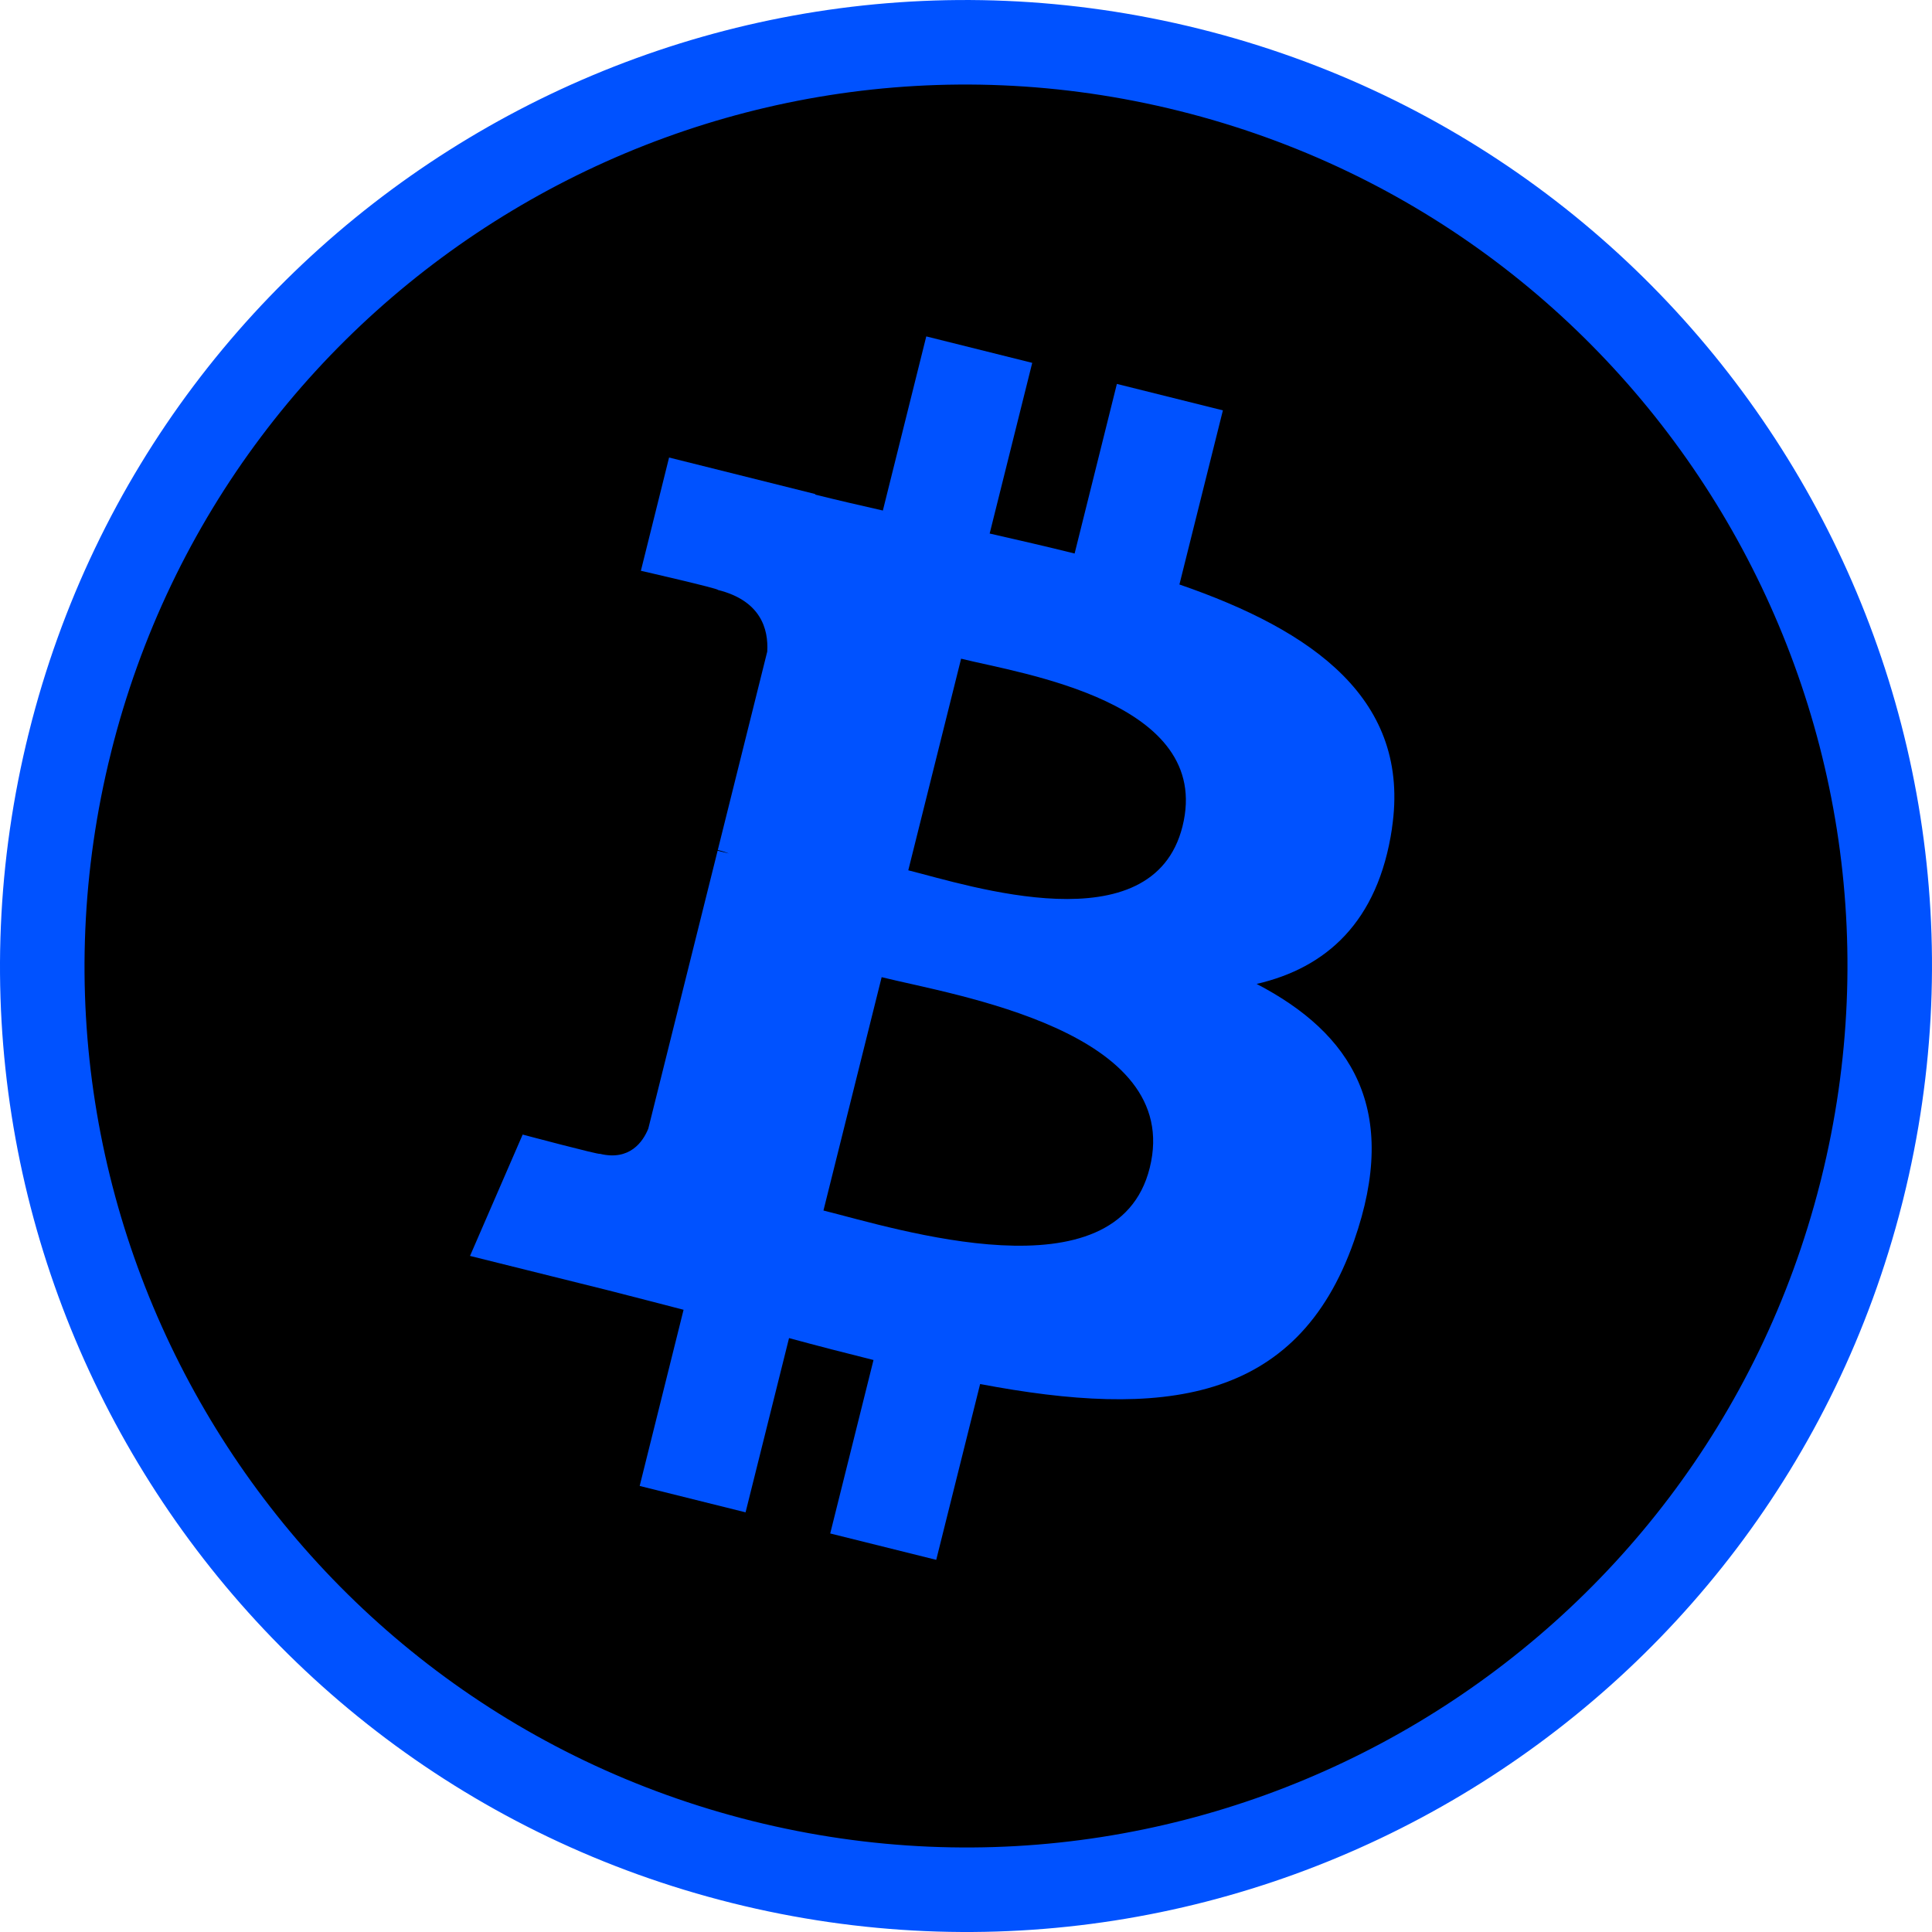
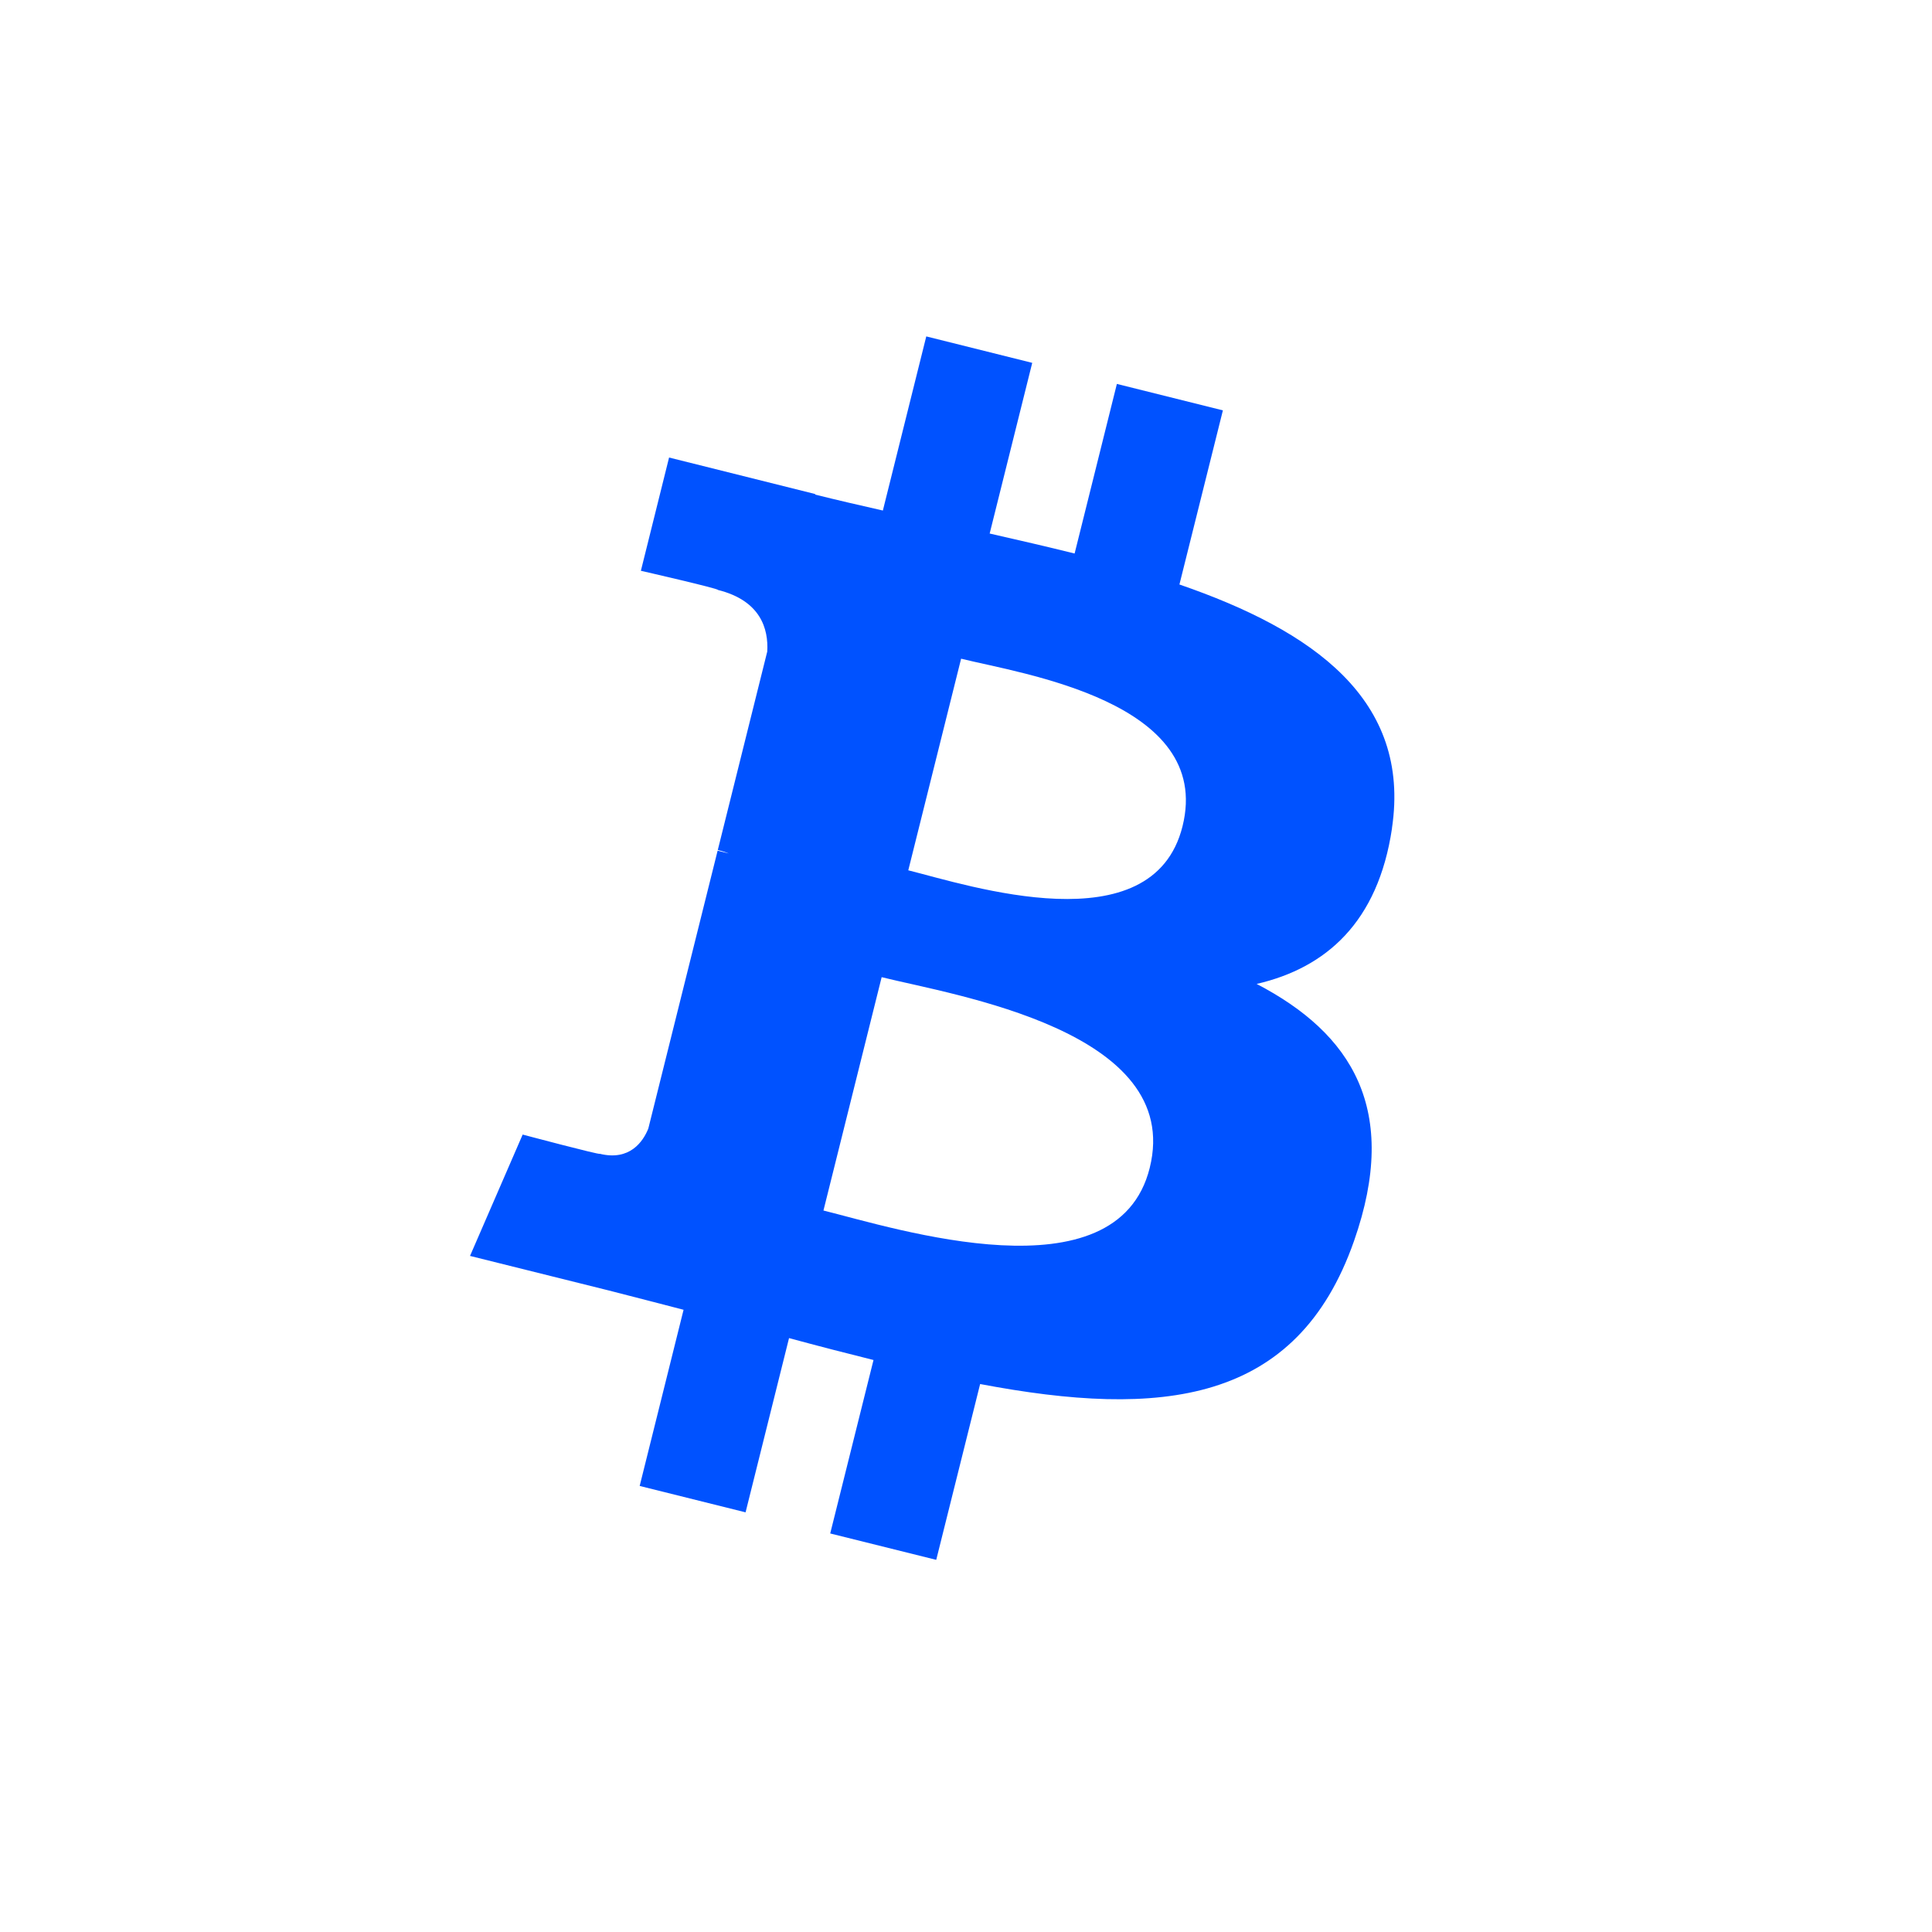
<svg xmlns="http://www.w3.org/2000/svg" width="32" height="32" viewBox="0 0 32 32" fill="none">
-   <path d="M30.842 19.701L30.823 19.776C28.748 27.928 20.471 32.88 12.297 30.842C4.103 28.798 -0.886 20.496 1.158 12.301L1.158 12.3C3.201 4.103 11.504 -0.885 19.7 1.158L19.7 1.158C27.897 3.201 32.886 11.505 30.842 19.701Z" fill="black" stroke="#0052FF" stroke-width="1.4" />
  <path d="M23.055 13.719C23.374 11.589 21.752 10.445 19.535 9.681L20.255 6.797L18.499 6.359L17.799 9.168C17.337 9.053 16.863 8.944 16.392 8.837L17.097 6.01L15.342 5.572L14.623 8.456C14.241 8.369 13.865 8.283 13.501 8.192L13.503 8.183L11.082 7.578L10.615 9.454C10.615 9.454 11.918 9.752 11.89 9.771C12.601 9.948 12.73 10.419 12.708 10.792L11.889 14.078C11.938 14.09 12.002 14.108 12.072 14.136C12.013 14.122 11.951 14.106 11.886 14.09L10.738 18.693C10.651 18.909 10.43 19.233 9.933 19.11C9.951 19.136 8.657 18.792 8.657 18.792L7.785 20.802L10.07 21.371C10.495 21.478 10.912 21.589 11.322 21.694L10.595 24.612L12.349 25.049L13.069 22.163C13.548 22.293 14.013 22.413 14.468 22.526L13.751 25.399L15.507 25.836L16.234 22.924C19.228 23.491 21.479 23.262 22.427 20.554C23.191 18.374 22.389 17.117 20.814 16.297C21.961 16.032 22.825 15.277 23.056 13.719L23.055 13.718L23.055 13.719ZM19.043 19.344C18.501 21.524 14.829 20.345 13.639 20.05L14.603 16.185C15.793 16.482 19.61 17.07 19.043 19.344H19.043ZM19.586 13.687C19.091 15.67 16.036 14.662 15.044 14.415L15.919 10.91C16.91 11.157 20.102 11.618 19.586 13.687H19.586Z" fill="#0052FF" />
</svg>